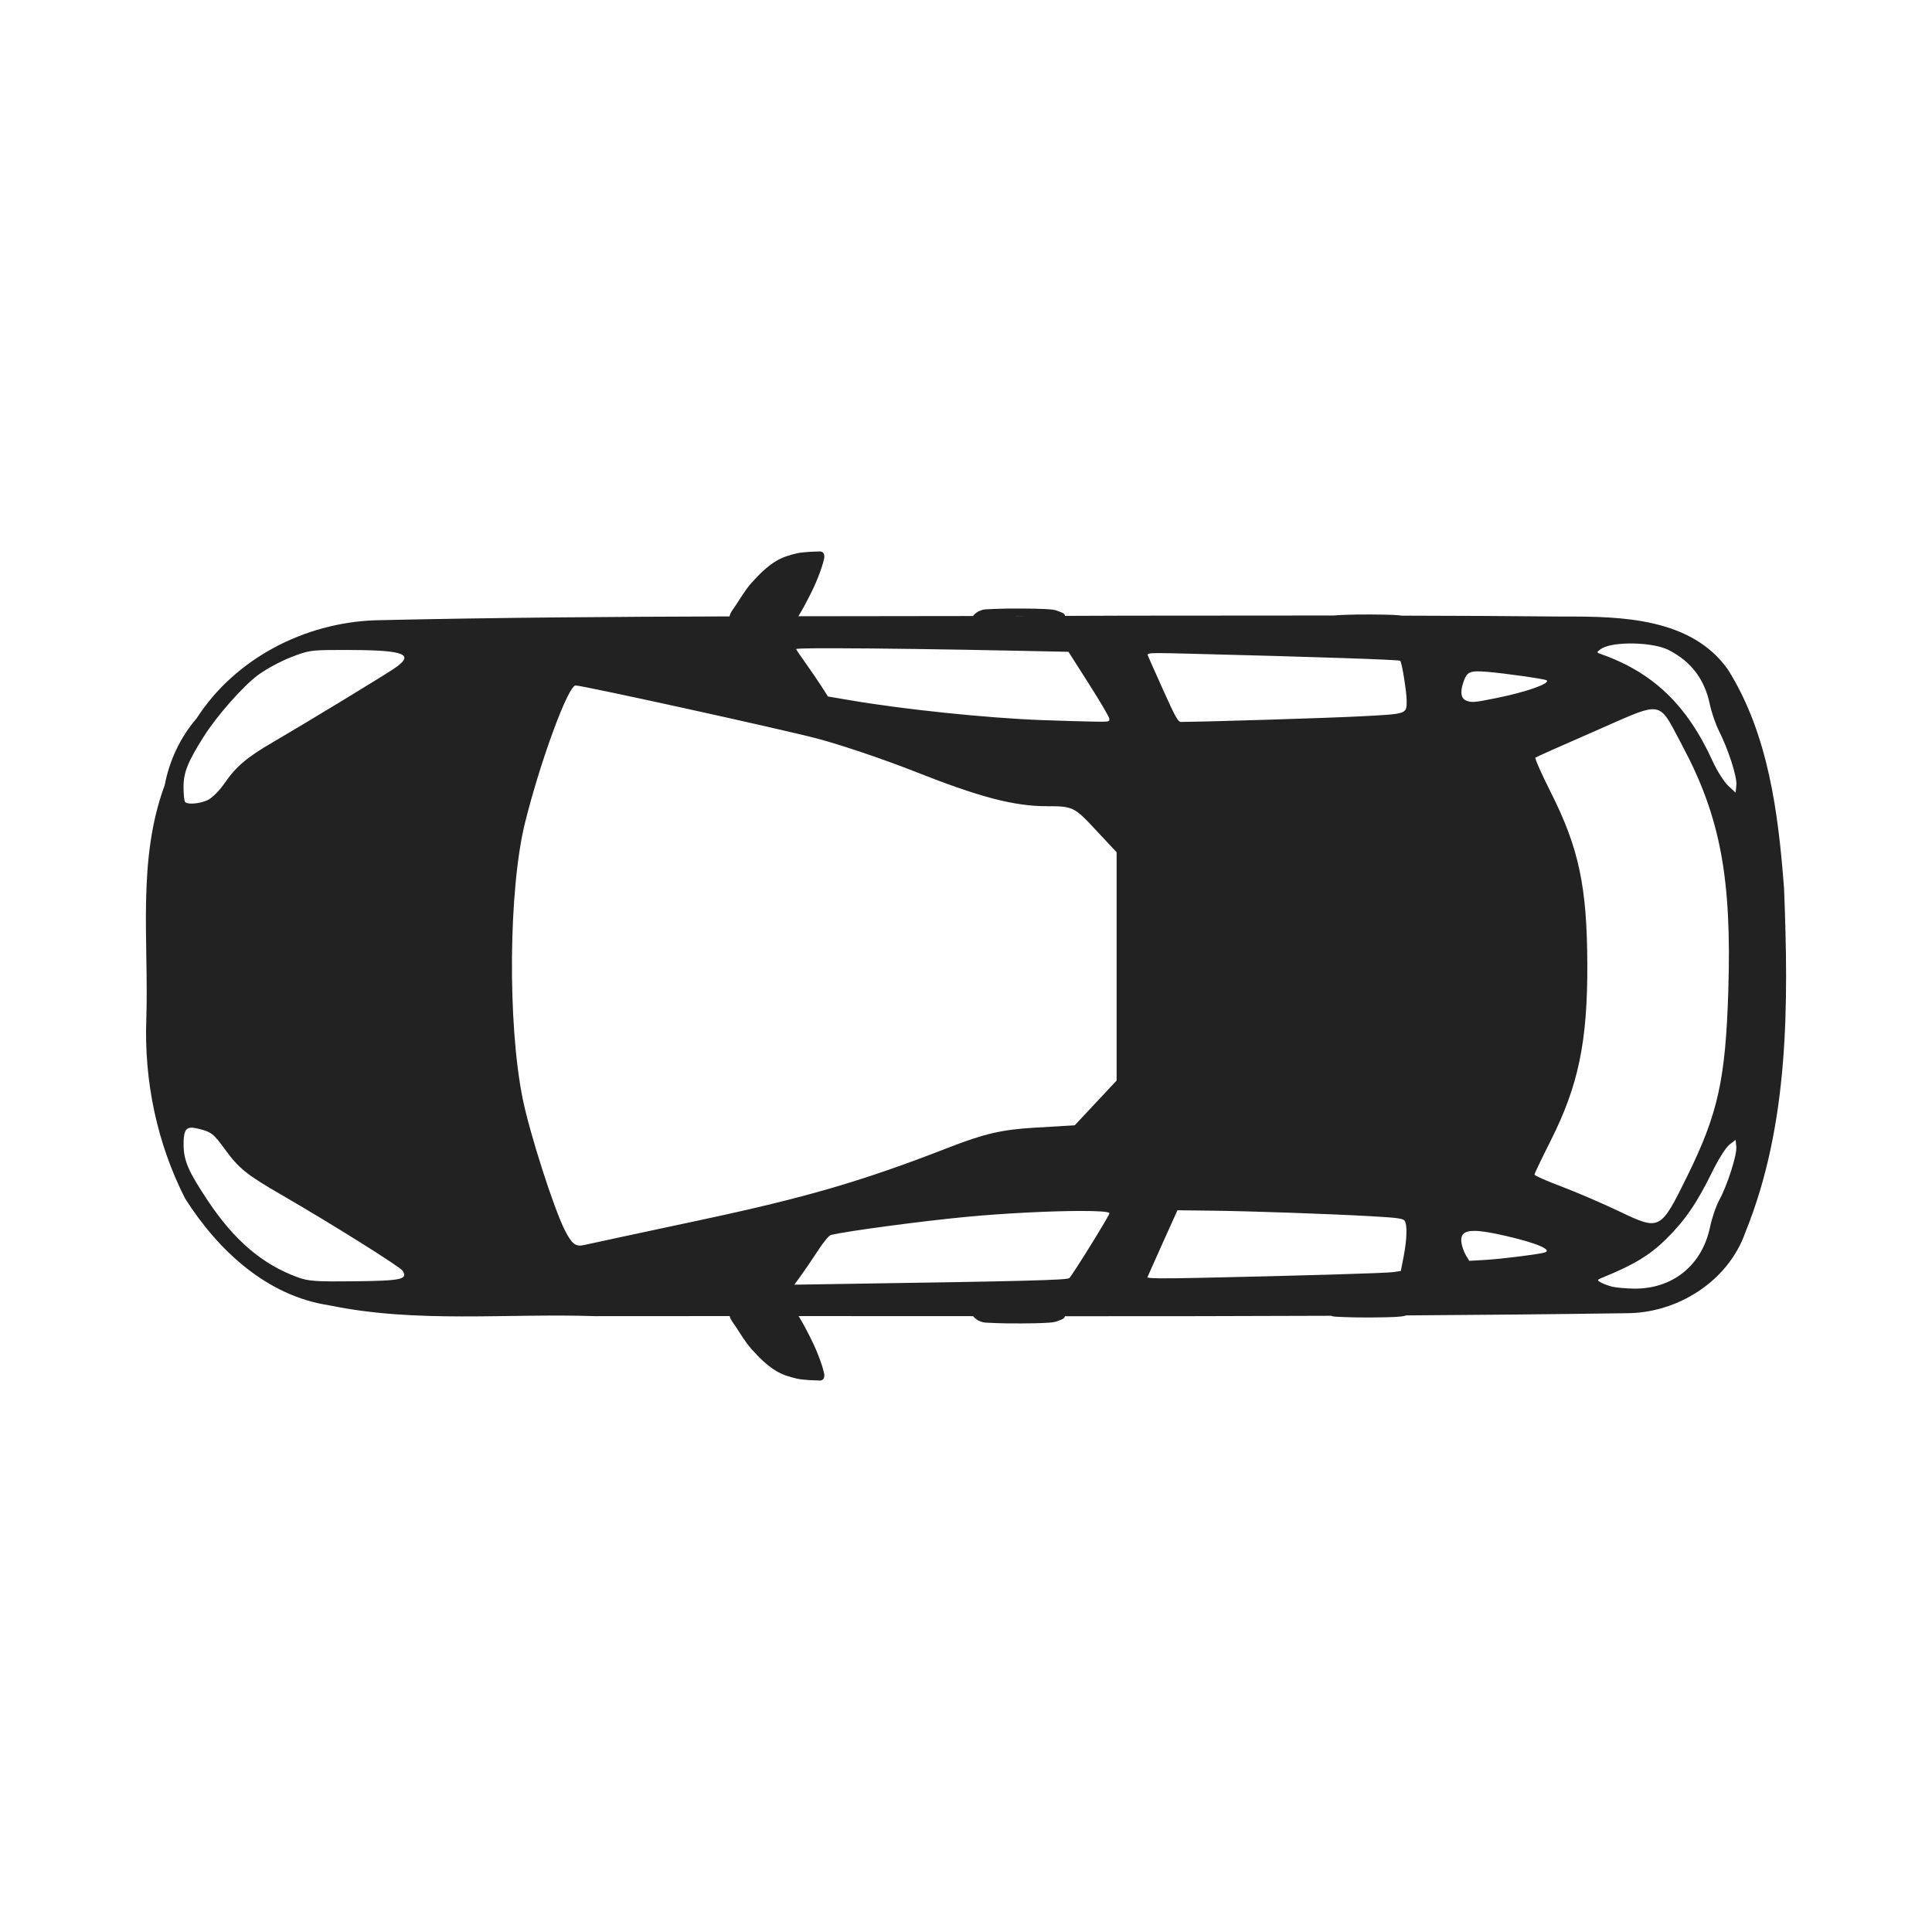
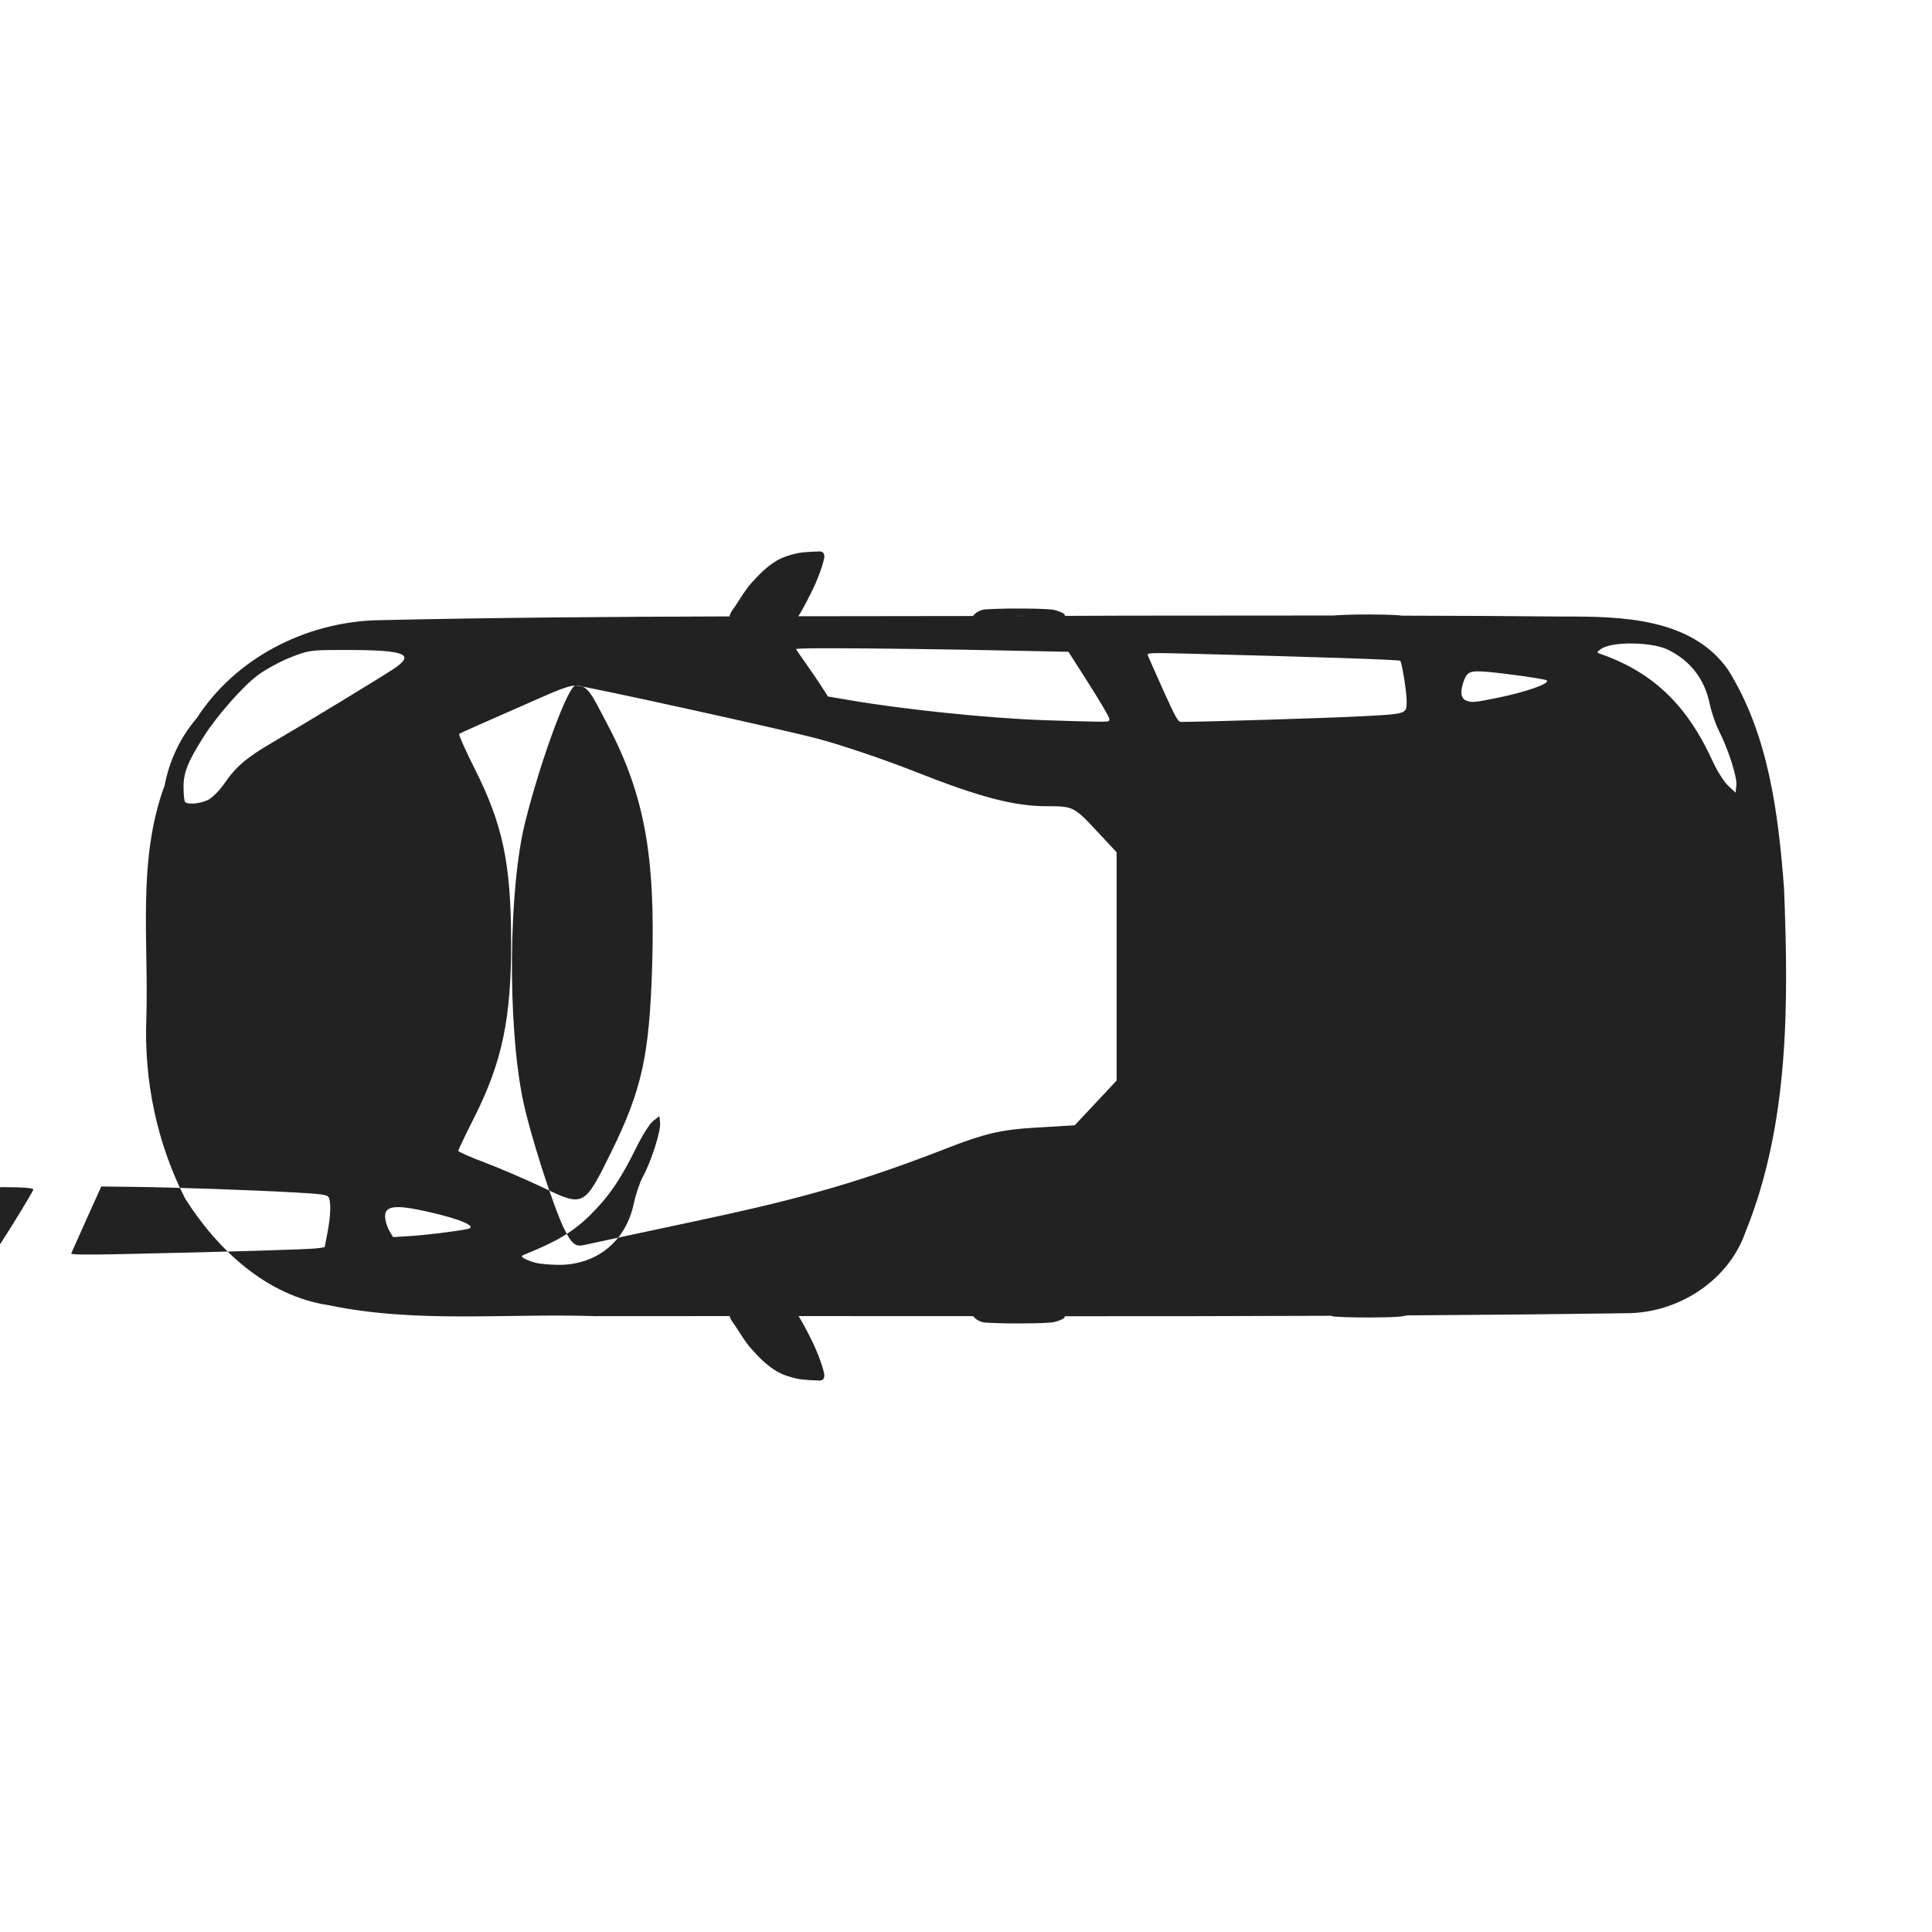
<svg xmlns="http://www.w3.org/2000/svg" width="800px" height="800px" viewBox="0 0 512 512" id="svg3007" version="1.1">
  <defs id="defs3009" />
  <g id="layer1" transform="translate(0,-540.362)">
    <g id="g4295">
-       <path d="" id="path4028" style="color:#000000;fill:#008080;fill-opacity:1;fill-rule:nonzero;stroke:none;stroke-width:20;marker:none;visibility:visible;display:inline;overflow:visible;enable-background:accumulate" transform="translate(0,540.362)" />
-       <path d="m 217.136,686.497 c -0.036,6e-4 -0.15,0.018 -0.24,0.02 -0.878,0.019 -3.998,0.095 -5.7,0.48 -1.903,0.431 -3.806,1.018 -5.48,2.02 -2.505,1.5 -4.617,3.641 -6.56,5.82 -1.622,1.818 -2.862,3.944 -4.2,5.98 -0.538,0.819 -1.232,1.584 -1.52,2.52 -0.04,0.129 -0.093,0.245 -0.12,0.38 -31.257,0.088 -62.513,0.31 -93.76,1.02 -18.762,0.627 -37.167,10.052 -47.44,25.98 -4.402,5.134 -7.214,11.198 -8.48,17.76 -7.318,19.753 -4.191,41.284 -4.86,61.9 -0.621,16.44 2.831,32.975 10.28,47.6 8.66,13.65 21.607,25.827 38.16,28.3 23.191,4.821 47.076,2.084 70.58,2.88 11.854,-0.026 23.706,-0.018 35.56,-0.02 0.02,0.085 0.055,0.158 0.08,0.24 0.288,0.936 0.982,1.701 1.52,2.52 1.338,2.036 2.578,4.162 4.2,5.98 1.943,2.179 4.055,4.32 6.56,5.82 1.674,1.003 3.577,1.589 5.48,2.02 1.702,0.385 4.822,0.461 5.7,0.48 0.395,0.081 0.82,0.011 1.1,-0.2 0.28,-0.211 0.368,-0.419 0.44,-0.9 0.071,-0.481 -6e-4,-0.689 -0.32,-1.9 -0.319,-1.211 -1.082,-3.32 -1.9,-5.24 -0.818,-1.92 -2.176,-4.556 -3.08,-6.22 -0.578,-1.064 -1.048,-1.868 -1.5,-2.6 15.421,0.007 30.838,0.007 46.26,0.02 0.054,0.071 0.111,0.148 0.18,0.22 0.356,0.375 0.873,0.872 1.86,1.22 0.987,0.348 1.037,0.25 4.04,0.4 3.003,0.15 10.612,0.097 12.84,-0.04 2.228,-0.137 2.625,-0.172 3.72,-0.6 0.884,-0.346 1.544,-0.512 1.68,-1.18 23.496,0.006 47.005,-0.021 70.5,-0.12 0.864,0.293 1.059,0.217 3.92,0.36 3.003,0.15 10.632,0.097 12.86,-0.04 1.837,-0.113 2.436,-0.167 3.2,-0.42 19.412,-0.121 38.829,-0.305 58.24,-0.58 13.574,0.032 27.063,-8.429 31.62,-21.48 11.638,-28.71 11.428,-60.541 10.24,-91.04 -1.52,-19.914 -4.089,-40.864 -14.88,-58.06 -9.668,-13.695 -28.301,-14.1 -43.48,-14.04 -14.294,-0.15 -28.584,-0.208 -42.88,-0.24 -0.486,-0.064 -1.078,-0.12 -2.06,-0.18 -2.228,-0.137 -9.857,-0.19 -12.86,-0.04 -1.971,0.098 -2.633,0.098 -3.16,0.18 -18.306,-0.005 -36.613,0.039 -54.92,0.04 -5.439,0.029 -10.881,0.042 -16.32,0.06 -0.114,-0.706 -0.796,-0.867 -1.7,-1.22 -1.095,-0.428 -1.492,-0.463 -3.72,-0.6 -2.228,-0.137 -9.837,-0.19 -12.84,-0.04 -3.003,0.15 -3.053,0.052 -4.04,0.4 -0.987,0.348 -1.504,0.845 -1.86,1.22 -0.089,0.094 -0.177,0.187 -0.24,0.28 -15.421,0.02 -30.839,0.039 -46.26,0.06 0.471,-0.758 0.955,-1.587 1.56,-2.7 0.904,-1.664 2.262,-4.299 3.08,-6.22 0.818,-1.92 1.581,-4.029 1.9,-5.24 0.319,-1.211 0.392,-1.419 0.32,-1.9 -0.071,-0.481 -0.16,-0.689 -0.44,-0.9 -0.191,-0.144 -0.452,-0.21 -0.72,-0.22 -0.046,-0.002 -0.094,-0.002 -0.14,0 z m 52.58,17.08 c 0.569,-0.006 1.216,-0.006 1.84,0.02 -0.887,0.002 -1.773,-0.002 -2.66,0 0.282,-0.011 0.572,-0.017 0.82,-0.02 z m 161.62,7.32 c 3.984,-0.1 8.475,0.497 10.9,1.74 5.937,3.043 9.497,7.731 10.88,14.34 0.451,2.157 1.527,5.292 2.38,6.98 2.538,5.022 4.874,12.282 4.66,14.46 l -0.2,2.02 -1.98,-1.86 c -1.088,-1.02 -2.95,-3.953 -4.12,-6.52 -6.772,-14.861 -15.816,-23.517 -29.6,-28.36 -1.199,-0.421 -1.19,-0.468 -0.06,-1.3 1.258,-0.926 4.042,-1.422 7.14,-1.5 z m -214.34,1.26 c 1.289,-0.008 2.762,-0.003 4.4,0 10.918,0.021 29.102,0.262 48.16,0.66 l 13.6,0.28 5.3,8.32 c 2.911,4.567 5.377,8.74 5.48,9.28 0.185,0.969 0.136,0.967 -4.1,0.9 -2.361,-0.037 -8.515,-0.213 -13.66,-0.4 -14.533,-0.528 -36.944,-2.857 -51.1,-5.3 l -5.66,-0.96 -1.82,-2.84 c -1.002,-1.555 -2.866,-4.275 -4.14,-6.06 -1.274,-1.785 -2.387,-3.433 -2.48,-3.66 -0.046,-0.114 2.154,-0.195 6.02,-0.22 z m -127.58,0.46 c 1.039,5e-5 2.219,-0.006 3.56,0 14.446,0.059 17.025,1.169 11.5,4.9 -3.192,2.156 -23.743,14.638 -32.06,19.48 -7.072,4.117 -9.857,6.488 -13.02,11.08 -1.273,1.848 -3.207,3.772 -4.32,4.3 -2.067,0.981 -5.292,1.268 -6.02,0.54 -0.226,-0.226 -0.42,-2.035 -0.42,-4.02 0,-3.856 1.171,-6.737 5.4,-13.4 3.48,-5.483 10.249,-13.165 14.26,-16.18 2.052,-1.542 6.01,-3.7 8.8,-4.78 4.407,-1.706 5.044,-1.92 12.32,-1.92 z m 217.5,0.82 c 1.649,-0.004 4.244,0.059 8.26,0.16 33.707,0.848 55.631,1.593 55.9,1.88 0.451,0.48 1.7,8.213 1.7,10.54 0,3.626 0.283,3.523 -12.22,4.18 -8.366,0.44 -40.073,1.428 -47.62,1.48 -0.734,0.005 -1.541,-1.452 -4.66,-8.4 -2.074,-4.619 -3.916,-8.752 -4.08,-9.18 -0.177,-0.463 -0.028,-0.654 2.72,-0.66 z m 84.34,4.84 c 0.728,-0.024 1.629,0.029 2.78,0.12 4.51,0.359 15.212,1.876 15.8,2.24 1.263,0.781 -5.239,3.088 -13.2,4.7 -5.925,1.2 -6.614,1.27 -8.08,0.68 -1.362,-0.548 -1.632,-2.195 -0.78,-4.76 0.724,-2.18 1.297,-2.909 3.48,-2.98 z m -238.72,3.74 c 1.925,0 55.013,11.673 64.22,14.12 6.208,1.65 17.614,5.504 25.34,8.56 17.578,6.952 26.57,9.32 35.44,9.32 6.752,0 7.142,0.179 12.68,6.1 l 5.7,6.1 0,30.24 0,30.26 -5.56,5.94 -5.54,5.92 -10.76,0.64 c -8.487,0.496 -13.218,1.589 -22.44,5.18 -22.98,8.949 -37.944,13.313 -65.84,19.26 -15.566,3.318 -29.535,6.317 -31.04,6.66 -2.204,0.502 -3.188,-0.271 -5.08,-4 -2.909,-5.735 -9.306,-25.697 -11.14,-34.78 -4.045,-20.033 -3.727,-55.656 0.64,-73.22 4.073,-16.379 11.416,-36.3 13.38,-36.3 z m 285.2,6.3 c 3.395,-0.166 4.423,2.766 8.12,9.7 10.055,18.858 13.099,35.1 12.16,65 -0.737,23.458 -2.732,32.473 -10.86,49 -7.083,14.402 -7.268,14.5 -17.72,9.52 -4.738,-2.257 -11.808,-5.301 -15.7,-6.76 -3.892,-1.459 -7.08,-2.875 -7.08,-3.14 0,-0.265 1.93,-4.293 4.28,-8.96 7.376,-14.648 9.794,-26.292 9.72,-46.82 -0.075,-20.549 -2.245,-30.756 -9.68,-45.52 -2.46,-4.884 -4.293,-9.025 -4.08,-9.2 0.213,-0.175 7.532,-3.43 16.26,-7.24 7.88,-3.44 11.94,-5.451 14.58,-5.58 z m -387.22,110.9 c 0.488,-0.043 1.093,0.041 1.84,0.22 3.659,0.874 4.193,1.296 7.28,5.54 3.662,5.035 5.749,6.701 14.84,11.96 13.472,7.793 31.589,19.145 32.24,20.2 1.395,2.262 -0.265,2.64 -12.72,2.78 -10.284,0.115 -12.235,-0.022 -15.04,-1.04 -9.38,-3.403 -16.845,-9.753 -23.88,-20.32 -5.178,-7.777 -6.403,-10.62 -6.42,-14.86 -0.012,-3.107 0.395,-4.352 1.86,-4.48 z m 409.44,3.22 0.18,1.84 c 0.217,2.132 -2.37,10.221 -4.56,14.22 -0.818,1.493 -1.902,4.672 -2.4,7.06 -2.12,10.167 -9.973,16.474 -20.26,16.3 -2.054,-0.035 -4.573,-0.254 -5.6,-0.5 -1.027,-0.246 -2.402,-0.752 -3.06,-1.12 -1.119,-0.626 -1.075,-0.708 0.64,-1.4 7.987,-3.225 12.381,-5.899 16.6,-10.06 5.036,-4.966 8.203,-9.575 12.3,-17.94 1.556,-3.178 3.565,-6.377 4.48,-7.1 l 1.68,-1.3 z m -147.92,18.66 8.72,0.1 c 10.585,0.12 31.399,0.849 42.66,1.48 6.71,0.376 8.359,0.591 8.8,1.16 0.75,0.967 0.671,4.788 -0.22,9.44 l -0.76,3.9 -1.96,0.3 c -1.899,0.287 -24.574,0.961 -51.92,1.54 -9.474,0.201 -13.399,0.148 -13.28,-0.18 0.093,-0.256 1.92,-4.352 4.06,-9.1 l 3.9,-8.64 z m -25.76,0.18 c 4.695,-0.008 7.74,0.179 7.74,0.62 0,0.57 -9.584,16.057 -10.62,17.16 -0.511,0.543 -11.652,0.836 -60.18,1.56 l -12.7,0.2 1.78,-2.46 c 0.985,-1.351 2.976,-4.281 4.42,-6.5 1.602,-2.461 2.989,-4.117 3.54,-4.24 4.928,-1.102 23.755,-3.611 35.48,-4.74 10.337,-0.995 22.716,-1.586 30.54,-1.6 z m 104.58,5.28 c 1.809,0.025 4.377,0.466 7.88,1.26 8.774,1.988 13.206,3.948 10.28,4.56 -2.82,0.59 -11.111,1.606 -15.22,1.86 l -4.42,0.26 -0.88,-1.44 c -0.482,-0.793 -1.002,-2.208 -1.16,-3.14 -0.394,-2.333 0.505,-3.402 3.52,-3.36 z" id="path4400-3-2" style="color:#000000;fill:#222222;fill-opacity:1;fill-rule:nonzero;stroke:none;stroke-width:0.1;marker:none;visibility:visible;display:inline;overflow:visible;enable-background:accumulate" />
+       <path d="m 217.136,686.497 c -0.036,6e-4 -0.15,0.018 -0.24,0.02 -0.878,0.019 -3.998,0.095 -5.7,0.48 -1.903,0.431 -3.806,1.018 -5.48,2.02 -2.505,1.5 -4.617,3.641 -6.56,5.82 -1.622,1.818 -2.862,3.944 -4.2,5.98 -0.538,0.819 -1.232,1.584 -1.52,2.52 -0.04,0.129 -0.093,0.245 -0.12,0.38 -31.257,0.088 -62.513,0.31 -93.76,1.02 -18.762,0.627 -37.167,10.052 -47.44,25.98 -4.402,5.134 -7.214,11.198 -8.48,17.76 -7.318,19.753 -4.191,41.284 -4.86,61.9 -0.621,16.44 2.831,32.975 10.28,47.6 8.66,13.65 21.607,25.827 38.16,28.3 23.191,4.821 47.076,2.084 70.58,2.88 11.854,-0.026 23.706,-0.018 35.56,-0.02 0.02,0.085 0.055,0.158 0.08,0.24 0.288,0.936 0.982,1.701 1.52,2.52 1.338,2.036 2.578,4.162 4.2,5.98 1.943,2.179 4.055,4.32 6.56,5.82 1.674,1.003 3.577,1.589 5.48,2.02 1.702,0.385 4.822,0.461 5.7,0.48 0.395,0.081 0.82,0.011 1.1,-0.2 0.28,-0.211 0.368,-0.419 0.44,-0.9 0.071,-0.481 -6e-4,-0.689 -0.32,-1.9 -0.319,-1.211 -1.082,-3.32 -1.9,-5.24 -0.818,-1.92 -2.176,-4.556 -3.08,-6.22 -0.578,-1.064 -1.048,-1.868 -1.5,-2.6 15.421,0.007 30.838,0.007 46.26,0.02 0.054,0.071 0.111,0.148 0.18,0.22 0.356,0.375 0.873,0.872 1.86,1.22 0.987,0.348 1.037,0.25 4.04,0.4 3.003,0.15 10.612,0.097 12.84,-0.04 2.228,-0.137 2.625,-0.172 3.72,-0.6 0.884,-0.346 1.544,-0.512 1.68,-1.18 23.496,0.006 47.005,-0.021 70.5,-0.12 0.864,0.293 1.059,0.217 3.92,0.36 3.003,0.15 10.632,0.097 12.86,-0.04 1.837,-0.113 2.436,-0.167 3.2,-0.42 19.412,-0.121 38.829,-0.305 58.24,-0.58 13.574,0.032 27.063,-8.429 31.62,-21.48 11.638,-28.71 11.428,-60.541 10.24,-91.04 -1.52,-19.914 -4.089,-40.864 -14.88,-58.06 -9.668,-13.695 -28.301,-14.1 -43.48,-14.04 -14.294,-0.15 -28.584,-0.208 -42.88,-0.24 -0.486,-0.064 -1.078,-0.12 -2.06,-0.18 -2.228,-0.137 -9.857,-0.19 -12.86,-0.04 -1.971,0.098 -2.633,0.098 -3.16,0.18 -18.306,-0.005 -36.613,0.039 -54.92,0.04 -5.439,0.029 -10.881,0.042 -16.32,0.06 -0.114,-0.706 -0.796,-0.867 -1.7,-1.22 -1.095,-0.428 -1.492,-0.463 -3.72,-0.6 -2.228,-0.137 -9.837,-0.19 -12.84,-0.04 -3.003,0.15 -3.053,0.052 -4.04,0.4 -0.987,0.348 -1.504,0.845 -1.86,1.22 -0.089,0.094 -0.177,0.187 -0.24,0.28 -15.421,0.02 -30.839,0.039 -46.26,0.06 0.471,-0.758 0.955,-1.587 1.56,-2.7 0.904,-1.664 2.262,-4.299 3.08,-6.22 0.818,-1.92 1.581,-4.029 1.9,-5.24 0.319,-1.211 0.392,-1.419 0.32,-1.9 -0.071,-0.481 -0.16,-0.689 -0.44,-0.9 -0.191,-0.144 -0.452,-0.21 -0.72,-0.22 -0.046,-0.002 -0.094,-0.002 -0.14,0 z m 52.58,17.08 c 0.569,-0.006 1.216,-0.006 1.84,0.02 -0.887,0.002 -1.773,-0.002 -2.66,0 0.282,-0.011 0.572,-0.017 0.82,-0.02 z m 161.62,7.32 c 3.984,-0.1 8.475,0.497 10.9,1.74 5.937,3.043 9.497,7.731 10.88,14.34 0.451,2.157 1.527,5.292 2.38,6.98 2.538,5.022 4.874,12.282 4.66,14.46 l -0.2,2.02 -1.98,-1.86 c -1.088,-1.02 -2.95,-3.953 -4.12,-6.52 -6.772,-14.861 -15.816,-23.517 -29.6,-28.36 -1.199,-0.421 -1.19,-0.468 -0.06,-1.3 1.258,-0.926 4.042,-1.422 7.14,-1.5 z m -214.34,1.26 c 1.289,-0.008 2.762,-0.003 4.4,0 10.918,0.021 29.102,0.262 48.16,0.66 l 13.6,0.28 5.3,8.32 c 2.911,4.567 5.377,8.74 5.48,9.28 0.185,0.969 0.136,0.967 -4.1,0.9 -2.361,-0.037 -8.515,-0.213 -13.66,-0.4 -14.533,-0.528 -36.944,-2.857 -51.1,-5.3 l -5.66,-0.96 -1.82,-2.84 c -1.002,-1.555 -2.866,-4.275 -4.14,-6.06 -1.274,-1.785 -2.387,-3.433 -2.48,-3.66 -0.046,-0.114 2.154,-0.195 6.02,-0.22 z m -127.58,0.46 c 1.039,5e-5 2.219,-0.006 3.56,0 14.446,0.059 17.025,1.169 11.5,4.9 -3.192,2.156 -23.743,14.638 -32.06,19.48 -7.072,4.117 -9.857,6.488 -13.02,11.08 -1.273,1.848 -3.207,3.772 -4.32,4.3 -2.067,0.981 -5.292,1.268 -6.02,0.54 -0.226,-0.226 -0.42,-2.035 -0.42,-4.02 0,-3.856 1.171,-6.737 5.4,-13.4 3.48,-5.483 10.249,-13.165 14.26,-16.18 2.052,-1.542 6.01,-3.7 8.8,-4.78 4.407,-1.706 5.044,-1.92 12.32,-1.92 z m 217.5,0.82 c 1.649,-0.004 4.244,0.059 8.26,0.16 33.707,0.848 55.631,1.593 55.9,1.88 0.451,0.48 1.7,8.213 1.7,10.54 0,3.626 0.283,3.523 -12.22,4.18 -8.366,0.44 -40.073,1.428 -47.62,1.48 -0.734,0.005 -1.541,-1.452 -4.66,-8.4 -2.074,-4.619 -3.916,-8.752 -4.08,-9.18 -0.177,-0.463 -0.028,-0.654 2.72,-0.66 z m 84.34,4.84 c 0.728,-0.024 1.629,0.029 2.78,0.12 4.51,0.359 15.212,1.876 15.8,2.24 1.263,0.781 -5.239,3.088 -13.2,4.7 -5.925,1.2 -6.614,1.27 -8.08,0.68 -1.362,-0.548 -1.632,-2.195 -0.78,-4.76 0.724,-2.18 1.297,-2.909 3.48,-2.98 z m -238.72,3.74 c 1.925,0 55.013,11.673 64.22,14.12 6.208,1.65 17.614,5.504 25.34,8.56 17.578,6.952 26.57,9.32 35.44,9.32 6.752,0 7.142,0.179 12.68,6.1 l 5.7,6.1 0,30.24 0,30.26 -5.56,5.94 -5.54,5.92 -10.76,0.64 c -8.487,0.496 -13.218,1.589 -22.44,5.18 -22.98,8.949 -37.944,13.313 -65.84,19.26 -15.566,3.318 -29.535,6.317 -31.04,6.66 -2.204,0.502 -3.188,-0.271 -5.08,-4 -2.909,-5.735 -9.306,-25.697 -11.14,-34.78 -4.045,-20.033 -3.727,-55.656 0.64,-73.22 4.073,-16.379 11.416,-36.3 13.38,-36.3 z c 3.395,-0.166 4.423,2.766 8.12,9.7 10.055,18.858 13.099,35.1 12.16,65 -0.737,23.458 -2.732,32.473 -10.86,49 -7.083,14.402 -7.268,14.5 -17.72,9.52 -4.738,-2.257 -11.808,-5.301 -15.7,-6.76 -3.892,-1.459 -7.08,-2.875 -7.08,-3.14 0,-0.265 1.93,-4.293 4.28,-8.96 7.376,-14.648 9.794,-26.292 9.72,-46.82 -0.075,-20.549 -2.245,-30.756 -9.68,-45.52 -2.46,-4.884 -4.293,-9.025 -4.08,-9.2 0.213,-0.175 7.532,-3.43 16.26,-7.24 7.88,-3.44 11.94,-5.451 14.58,-5.58 z m -387.22,110.9 c 0.488,-0.043 1.093,0.041 1.84,0.22 3.659,0.874 4.193,1.296 7.28,5.54 3.662,5.035 5.749,6.701 14.84,11.96 13.472,7.793 31.589,19.145 32.24,20.2 1.395,2.262 -0.265,2.64 -12.72,2.78 -10.284,0.115 -12.235,-0.022 -15.04,-1.04 -9.38,-3.403 -16.845,-9.753 -23.88,-20.32 -5.178,-7.777 -6.403,-10.62 -6.42,-14.86 -0.012,-3.107 0.395,-4.352 1.86,-4.48 z m 409.44,3.22 0.18,1.84 c 0.217,2.132 -2.37,10.221 -4.56,14.22 -0.818,1.493 -1.902,4.672 -2.4,7.06 -2.12,10.167 -9.973,16.474 -20.26,16.3 -2.054,-0.035 -4.573,-0.254 -5.6,-0.5 -1.027,-0.246 -2.402,-0.752 -3.06,-1.12 -1.119,-0.626 -1.075,-0.708 0.64,-1.4 7.987,-3.225 12.381,-5.899 16.6,-10.06 5.036,-4.966 8.203,-9.575 12.3,-17.94 1.556,-3.178 3.565,-6.377 4.48,-7.1 l 1.68,-1.3 z m -147.92,18.66 8.72,0.1 c 10.585,0.12 31.399,0.849 42.66,1.48 6.71,0.376 8.359,0.591 8.8,1.16 0.75,0.967 0.671,4.788 -0.22,9.44 l -0.76,3.9 -1.96,0.3 c -1.899,0.287 -24.574,0.961 -51.92,1.54 -9.474,0.201 -13.399,0.148 -13.28,-0.18 0.093,-0.256 1.92,-4.352 4.06,-9.1 l 3.9,-8.64 z m -25.76,0.18 c 4.695,-0.008 7.74,0.179 7.74,0.62 0,0.57 -9.584,16.057 -10.62,17.16 -0.511,0.543 -11.652,0.836 -60.18,1.56 l -12.7,0.2 1.78,-2.46 c 0.985,-1.351 2.976,-4.281 4.42,-6.5 1.602,-2.461 2.989,-4.117 3.54,-4.24 4.928,-1.102 23.755,-3.611 35.48,-4.74 10.337,-0.995 22.716,-1.586 30.54,-1.6 z m 104.58,5.28 c 1.809,0.025 4.377,0.466 7.88,1.26 8.774,1.988 13.206,3.948 10.28,4.56 -2.82,0.59 -11.111,1.606 -15.22,1.86 l -4.42,0.26 -0.88,-1.44 c -0.482,-0.793 -1.002,-2.208 -1.16,-3.14 -0.394,-2.333 0.505,-3.402 3.52,-3.36 z" id="path4400-3-2" style="color:#000000;fill:#222222;fill-opacity:1;fill-rule:nonzero;stroke:none;stroke-width:0.1;marker:none;visibility:visible;display:inline;overflow:visible;enable-background:accumulate" />
    </g>
  </g>
</svg>